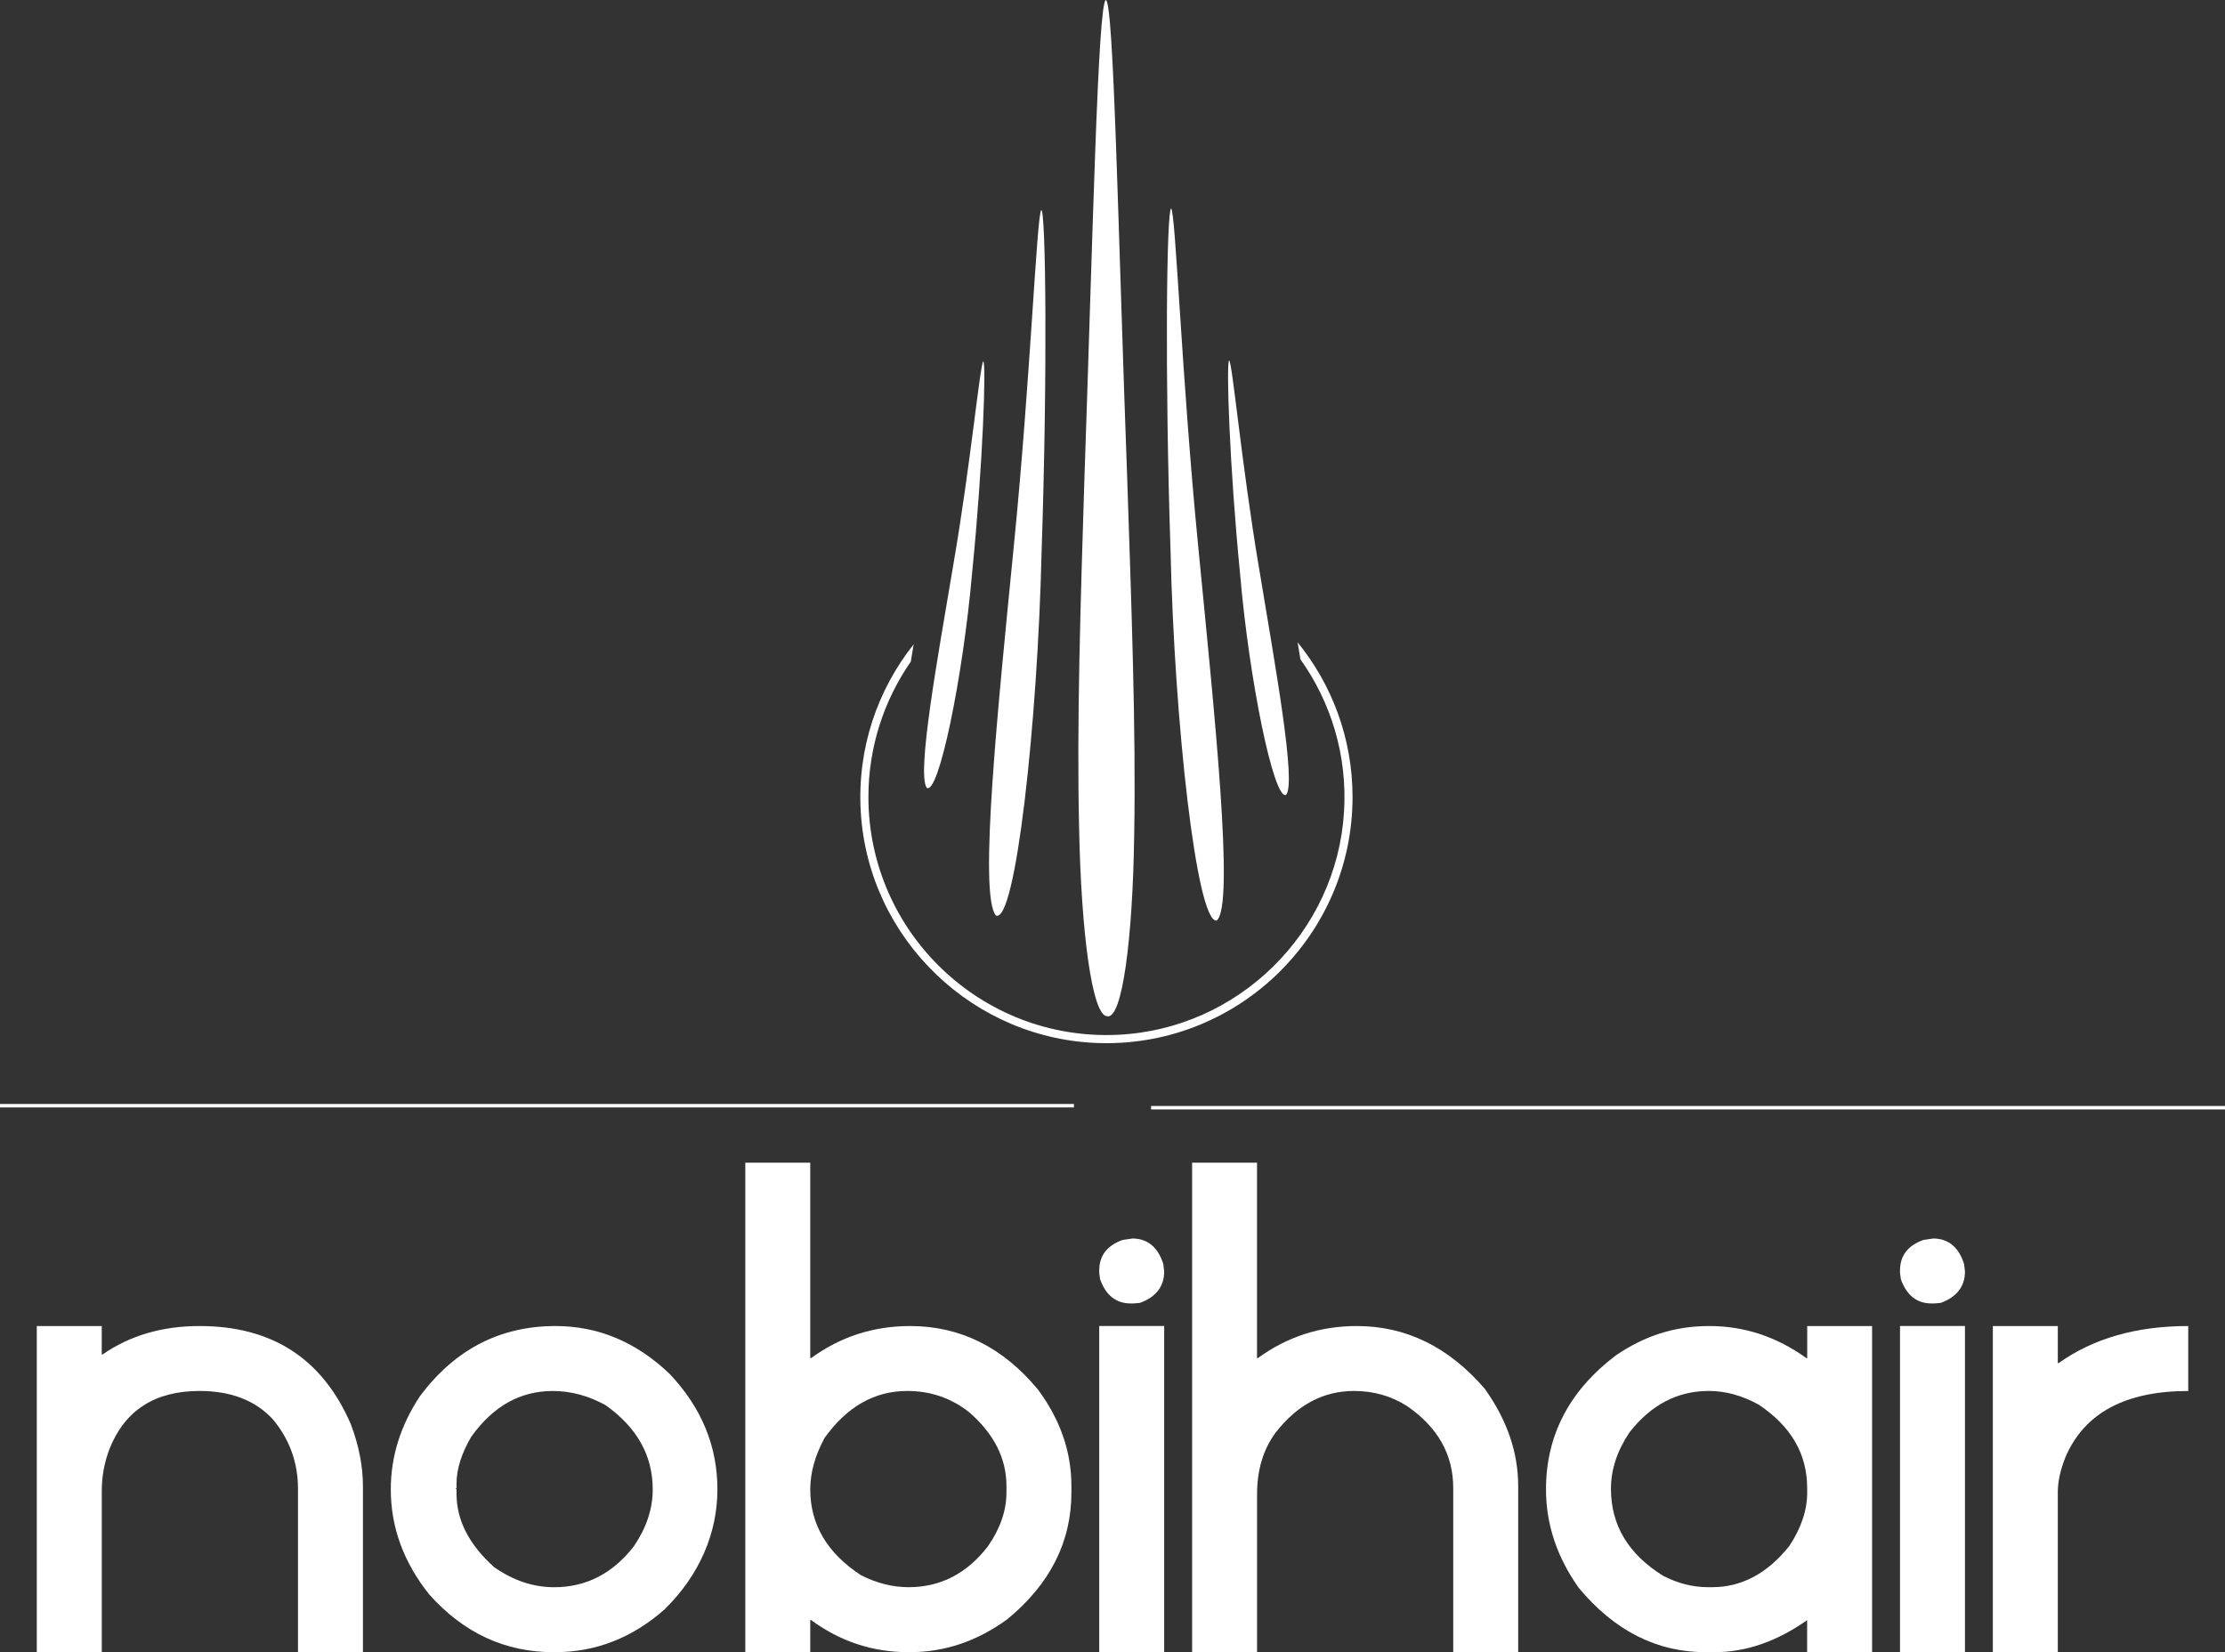
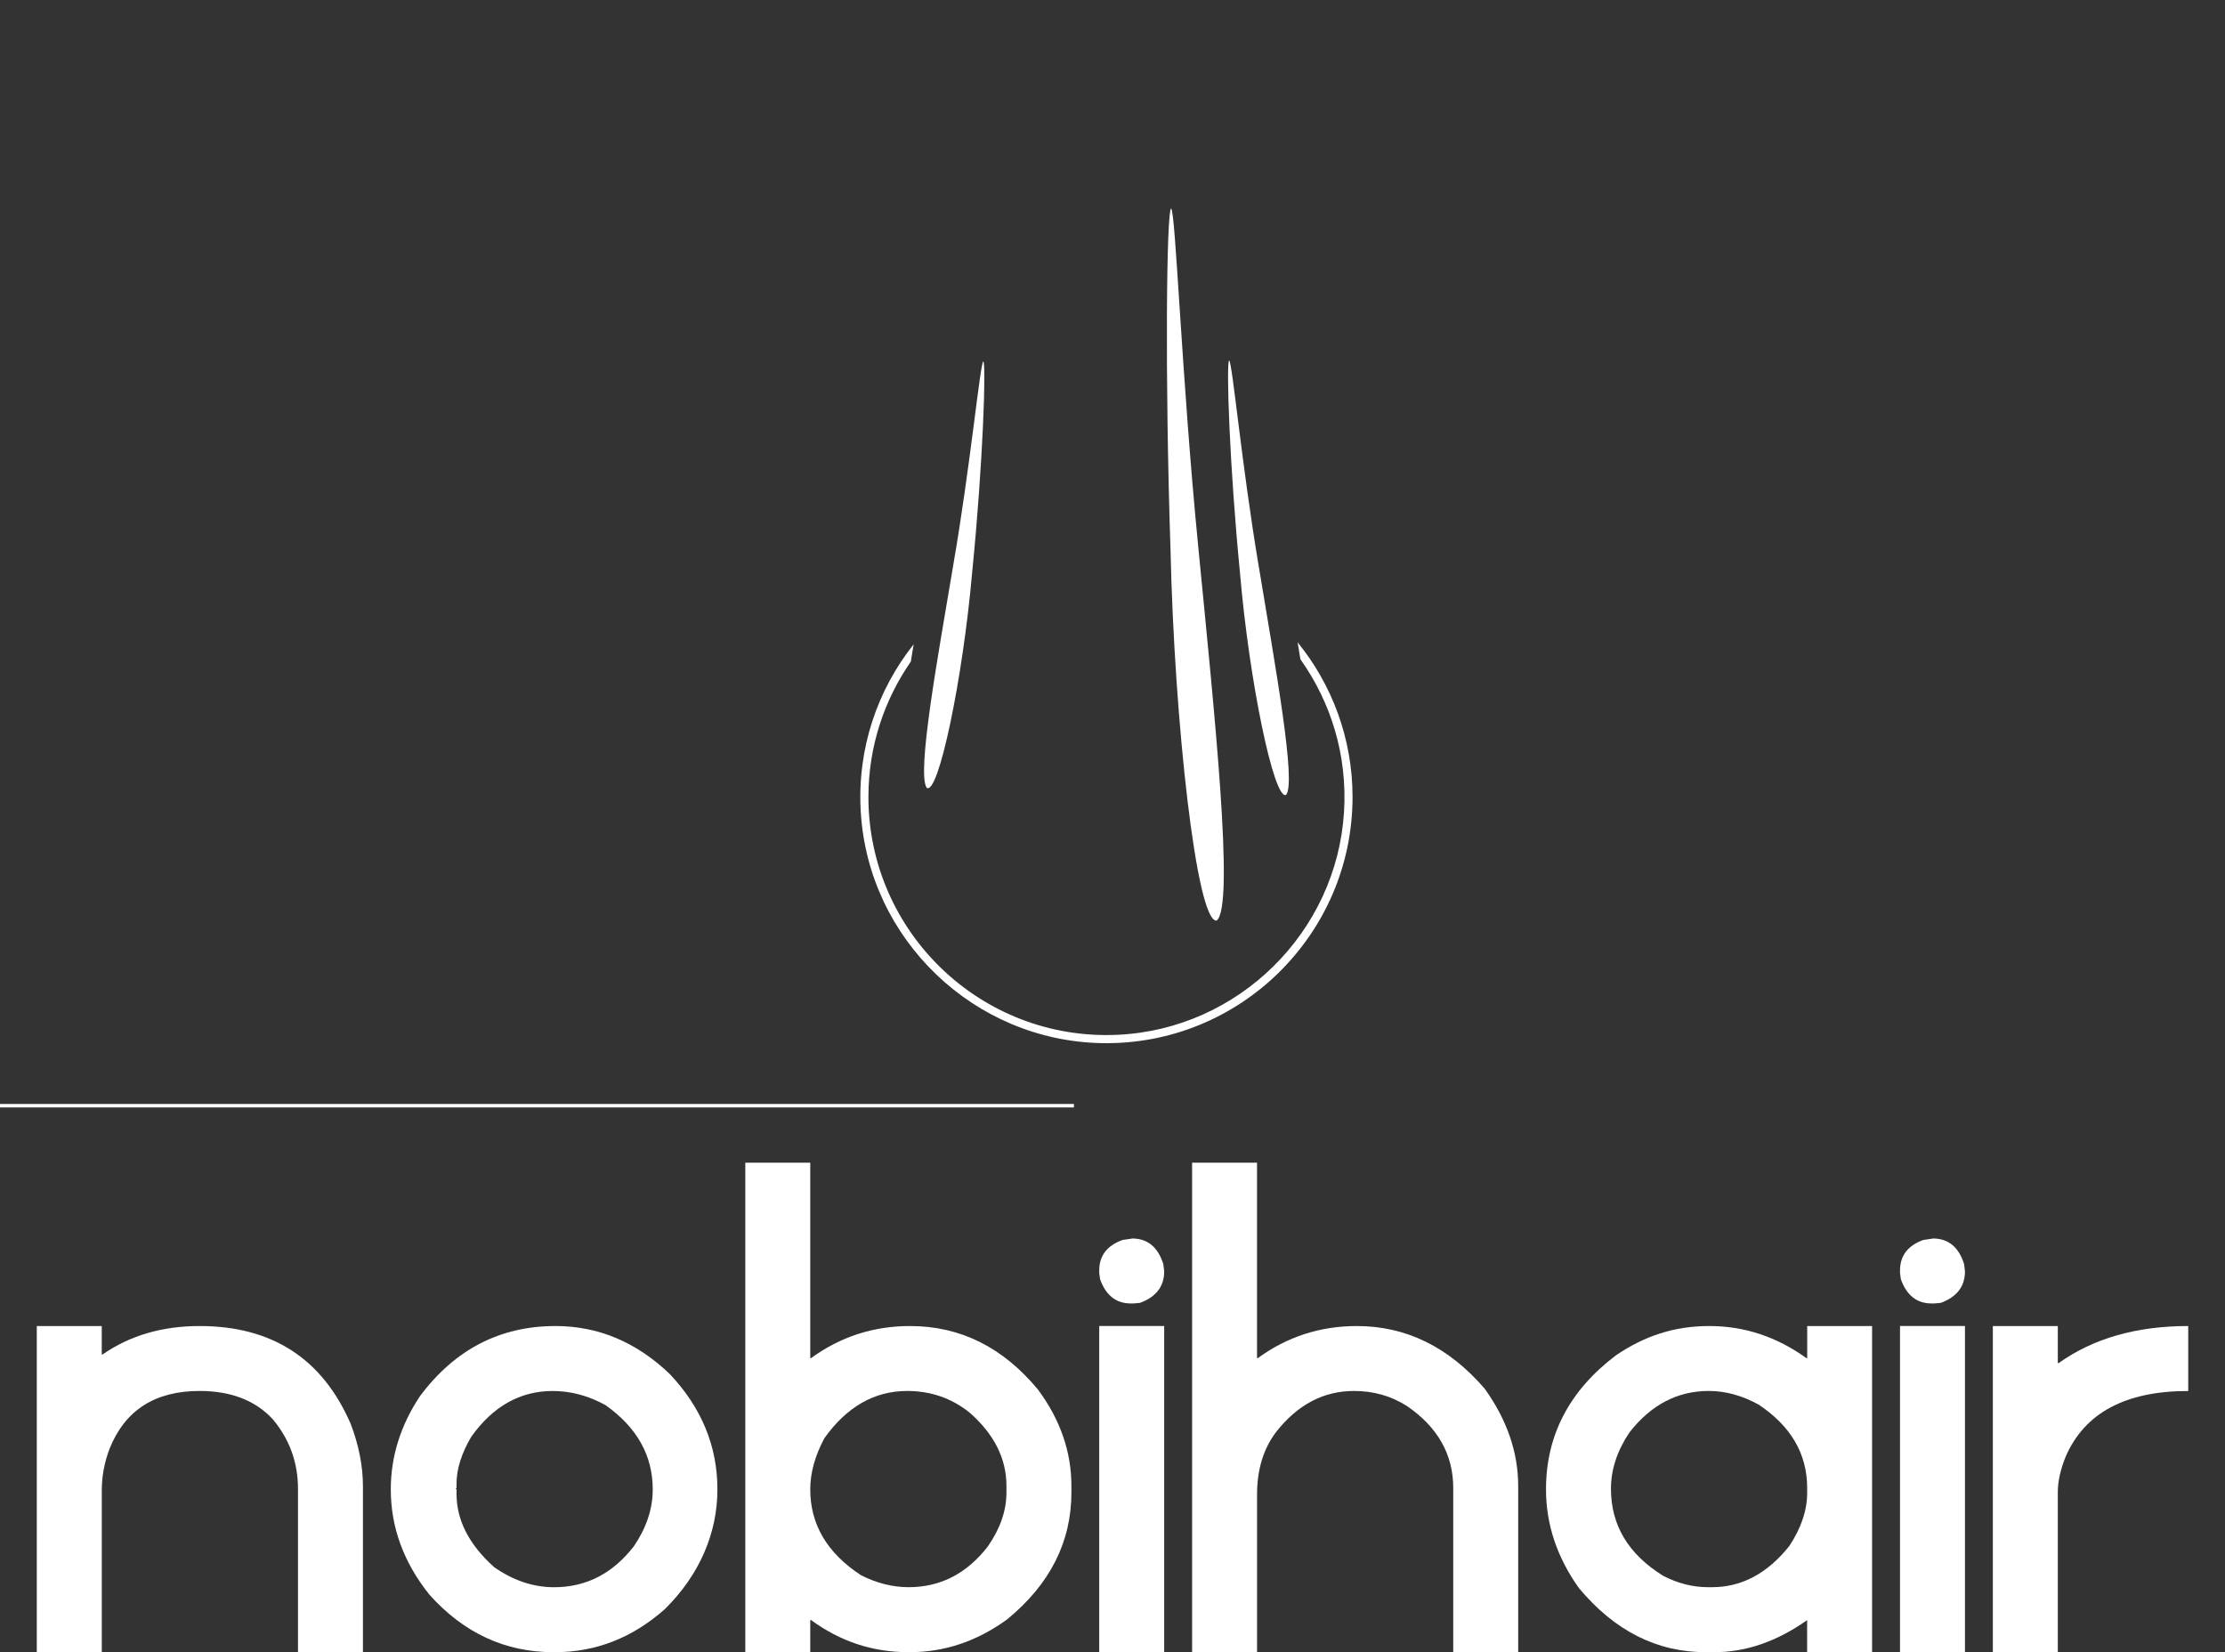
<svg xmlns="http://www.w3.org/2000/svg" id="Layer_1" data-name="Layer 1" viewBox="0 0 629.59 467.45">
  <rect x="0" y="0" width="629.59" height="467.45" fill="#333333" stroke="none" />
  <defs>
    <style>
      .cls-1 {
        fill: #ffffff;
      }
    </style>
  </defs>
-   <path class="cls-1" d="m312.89,0c-2.25,1.42-3.67,66.8-6.04,135.35-1.09,34.95-2.21,69.58-1.5,99.1.57,28.97,3.63,52.91,7.93,53.08,4.3.98,7.24-22.13,7.65-51.13.54-29.48-.77-64.89-1.96-100.61-2.59-70.31-3.81-135.5-6.07-135.79Z" />
  <g>
-     <path class="cls-1" d="m294.63,59.42c-1.27,1.51-3.07,47.92-7.69,94.36-4.42,45.03-10.14,99.49-5.13,105.24,5.5,2.5,11.8-54.05,12.93-103.23,1.69-50.24,1.19-96.62-.11-96.37Z" />
    <path class="cls-1" d="m331.38,58.98c-1.3.58-1.8,47.41-.16,96.81,1.07,48.22,7.36,105.21,13.03,104.68,5.22-3.85-.66-59.17-5.21-105.95-4.72-48.15-6.39-94.84-7.66-95.54Z" />
  </g>
  <g>
    <path class="cls-1" d="m278.22,102.25c-.91.89-3.63,29.48-8.41,57.2-4.54,26.97-10.41,59.09-7.61,63.42,3.27,2.54,10.25-30.72,12.89-60.98,3.08-30.75,4.02-59.73,3.12-59.64Z" />
    <path class="cls-1" d="m356.21,160.45c-4.89-29.03-7.52-58.08-8.41-58.47-.87.41.09,29.91,3.1,60.44,2.56,29.97,9.52,63.89,12.99,62.5,3-3.25-3-36.17-7.67-64.46Z" />
  </g>
  <path class="cls-1" d="m10.41,375.18h18.38v8.04h.24c7.73-5.36,16.88-8.04,27.45-8.04,20.51,0,34.75,9.23,42.75,27.68,2.31,6.05,3.47,11.96,3.47,17.74v46.85h-18.38v-46.22c0-7.41-2.37-13.96-7.1-19.64-4.94-5.36-11.86-8.04-20.74-8.04-12.62,0-21.11,5.44-25.47,16.33-1.47,3.84-2.21,7.81-2.21,11.91v45.66H10.41v-92.27Z" />
  <path class="cls-1" d="m157.18,375.18c12.09,0,22.87,4.52,32.33,13.57,8.99,9.52,13.49,20.4,13.49,32.65s-4.97,24.13-14.91,33.91c-9.15,8.1-19.51,12.15-31.07,12.15h-.39c-13.72,0-25.45-5.44-35.17-16.33-7.26-9.1-10.88-19.01-10.88-29.73,0-9.31,2.76-18.11,8.28-26.42,9.88-13.2,22.66-19.8,38.33-19.8Zm-28,44.64v1.18l-.24.24.24.16v1.26c0,7.47,3.55,14.38,10.65,20.74,5.41,3.79,11.07,5.68,16.96,5.68,9.09,0,16.64-3.89,22.63-11.67,3.52-5.21,5.28-10.54,5.28-16.01,0-9.57-4.44-17.51-13.33-23.82-4.84-2.68-9.83-4.02-14.98-4.02-9.2,0-16.88,4.31-23.03,12.93-2.79,4.73-4.18,9.18-4.18,13.33Z" />
  <path class="cls-1" d="m210.89,328.96h18.38v55.29h.24c8.31-6.05,17.64-9.07,28-9.07,14.2,0,26.26,5.99,36.2,17.98,6.31,8.52,9.46,17.61,9.46,27.29v1.81c0,13.99-6.05,25.95-18.14,35.88-8.52,6.21-17.69,9.31-27.52,9.31h-.55c-10.04,0-19.19-3.02-27.45-9.07h-.24v9.07h-18.38v-138.49Zm18.38,92.43c0,9.94,4.78,18.03,14.35,24.29,4.47,2.26,8.96,3.39,13.49,3.39,8.99,0,16.46-3.84,22.4-11.52,3.52-5.05,5.28-10.15,5.28-15.3v-1.81c0-7.78-3.5-14.72-10.49-20.82-5.1-4.05-10.96-6.07-17.59-6.07-9.25,0-17.06,4.44-23.42,13.33-2.68,5-4.02,9.83-4.02,14.51Z" />
  <path class="cls-1" d="m320.35,350.41c4.36,0,7.31,2.42,8.83,7.26l.24,2.05c0,4.26-2.29,7.23-6.86,8.91l-1.81.16h-.79c-4.15,0-7.05-2.29-8.68-6.86l-.24-1.81v-.63c0-4.21,2.21-7.1,6.63-8.67l2.68-.39Zm-9.31,24.76h18.38v92.27h-18.38v-92.27Z" />
  <g>
    <path class="cls-1" d="m337.31,328.96h18.38v55.29h.24c8.31-6.05,17.64-9.07,28-9.07,13.93,0,26,5.92,36.2,17.75,6.31,8.83,9.46,18.01,9.46,27.52v47h-18.38v-46.45c0-9.46-4.36-17.19-13.09-23.19-4.47-2.84-9.46-4.26-14.98-4.26-8.68,0-16.06,3.92-22.16,11.75-3.52,4.73-5.28,10.57-5.28,17.51v44.64h-18.38v-138.49Z" />
    <path class="cls-1" d="m511.37,375.18v9.07h-.24c-8.41-6.05-17.56-9.07-27.45-9.07s-18.27,2.76-26.42,8.28c-13.2,9.99-19.8,22.64-19.8,37.94,0,9.89,3.1,19.19,9.31,27.92,10.09,12.09,22.06,18.14,35.88,18.14h2.44c8.94,0,17.69-3.02,26.26-9.07v9.07h18.38v-92.27h-18.38Zm0,47.08c0,5-1.68,10.04-5.05,15.14-6.2,7.78-13.49,11.67-21.85,11.67h-1.18c-4.31,0-8.55-1.08-12.7-3.23-9.83-6.1-14.75-14.3-14.75-24.61,0-5.47,1.76-10.8,5.28-16.01,6.1-7.78,13.57-11.67,22.4-11.67,4.73,0,9.44,1.29,14.12,3.87,9.15,6.1,13.72,13.96,13.72,23.58v1.26Z" />
    <path class="cls-1" d="m546.94,350.41c4.36,0,7.31,2.42,8.83,7.26l.24,2.05c0,4.26-2.29,7.23-6.86,8.91l-1.81.16h-.79c-4.15,0-7.05-2.29-8.68-6.86l-.24-1.81v-.63c0-4.21,2.21-7.1,6.63-8.67l2.68-.39Zm-9.31,24.76h18.38v92.27h-18.38v-92.27Z" />
    <path class="cls-1" d="m563.9,375.18h18.38v10.49h.24c9.78-6.99,22-10.49,36.67-10.49v18.38c-17.77,0-29.34,6.21-34.7,18.61-1.47,3.63-2.21,6.99-2.21,10.09v45.19h-18.38v-92.27Z" />
  </g>
  <g>
    <rect class="cls-1" y="312.35" width="303.88" height=".98" />
-     <rect class="cls-1" x="325.71" y="312.92" width="303.88" height=".98" />
  </g>
  <path class="cls-1" d="m367.17,181.71c.27,1.62.53,3.23.79,4.82,8.59,12.06,13.33,27.05,12.35,43.16-2.08,34.1-29.94,61.53-64.08,63.09-38.57,1.77-70.5-29.1-70.5-67.28,0-14.23,4.45-27.43,12-38.31.26-1.61.53-3.25.8-4.89-10.21,12.87-16,29.4-14.97,47.29,2.08,36.18,32.11,64.95,68.34,65.55,38.94.65,70.82-30.84,70.82-69.63,0-16.58-5.83-31.82-15.55-43.79Z" />
</svg>